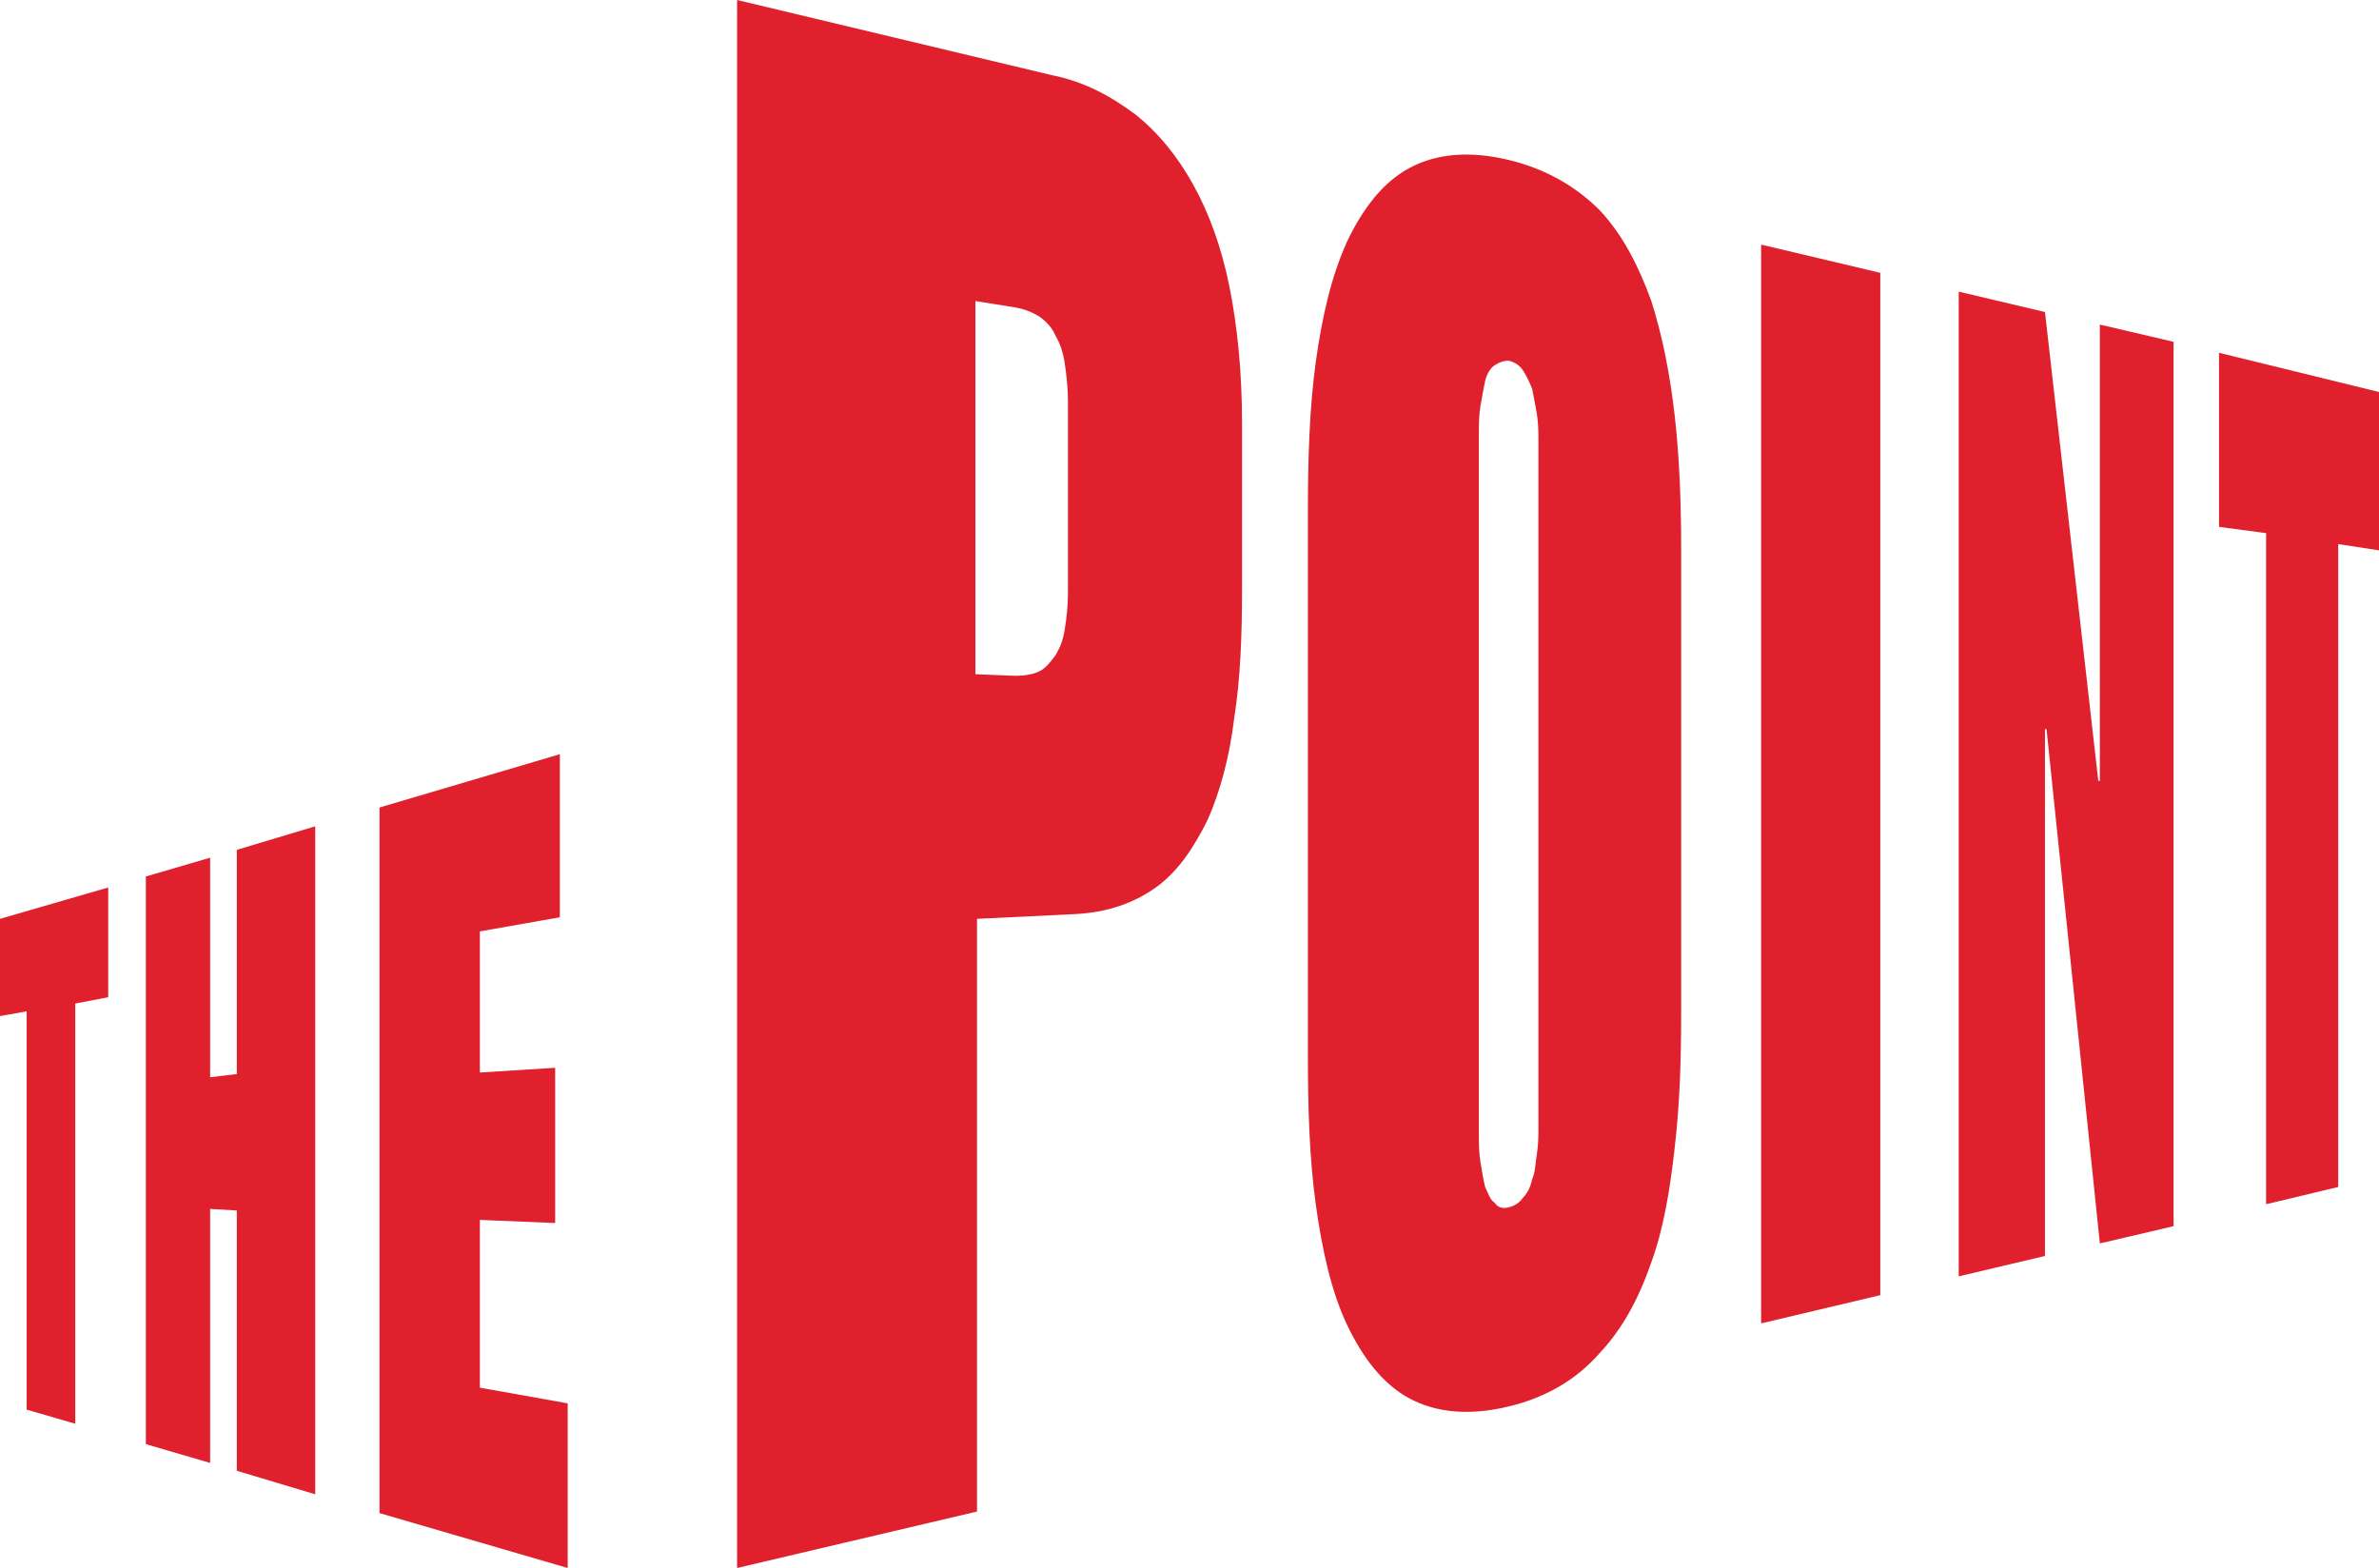
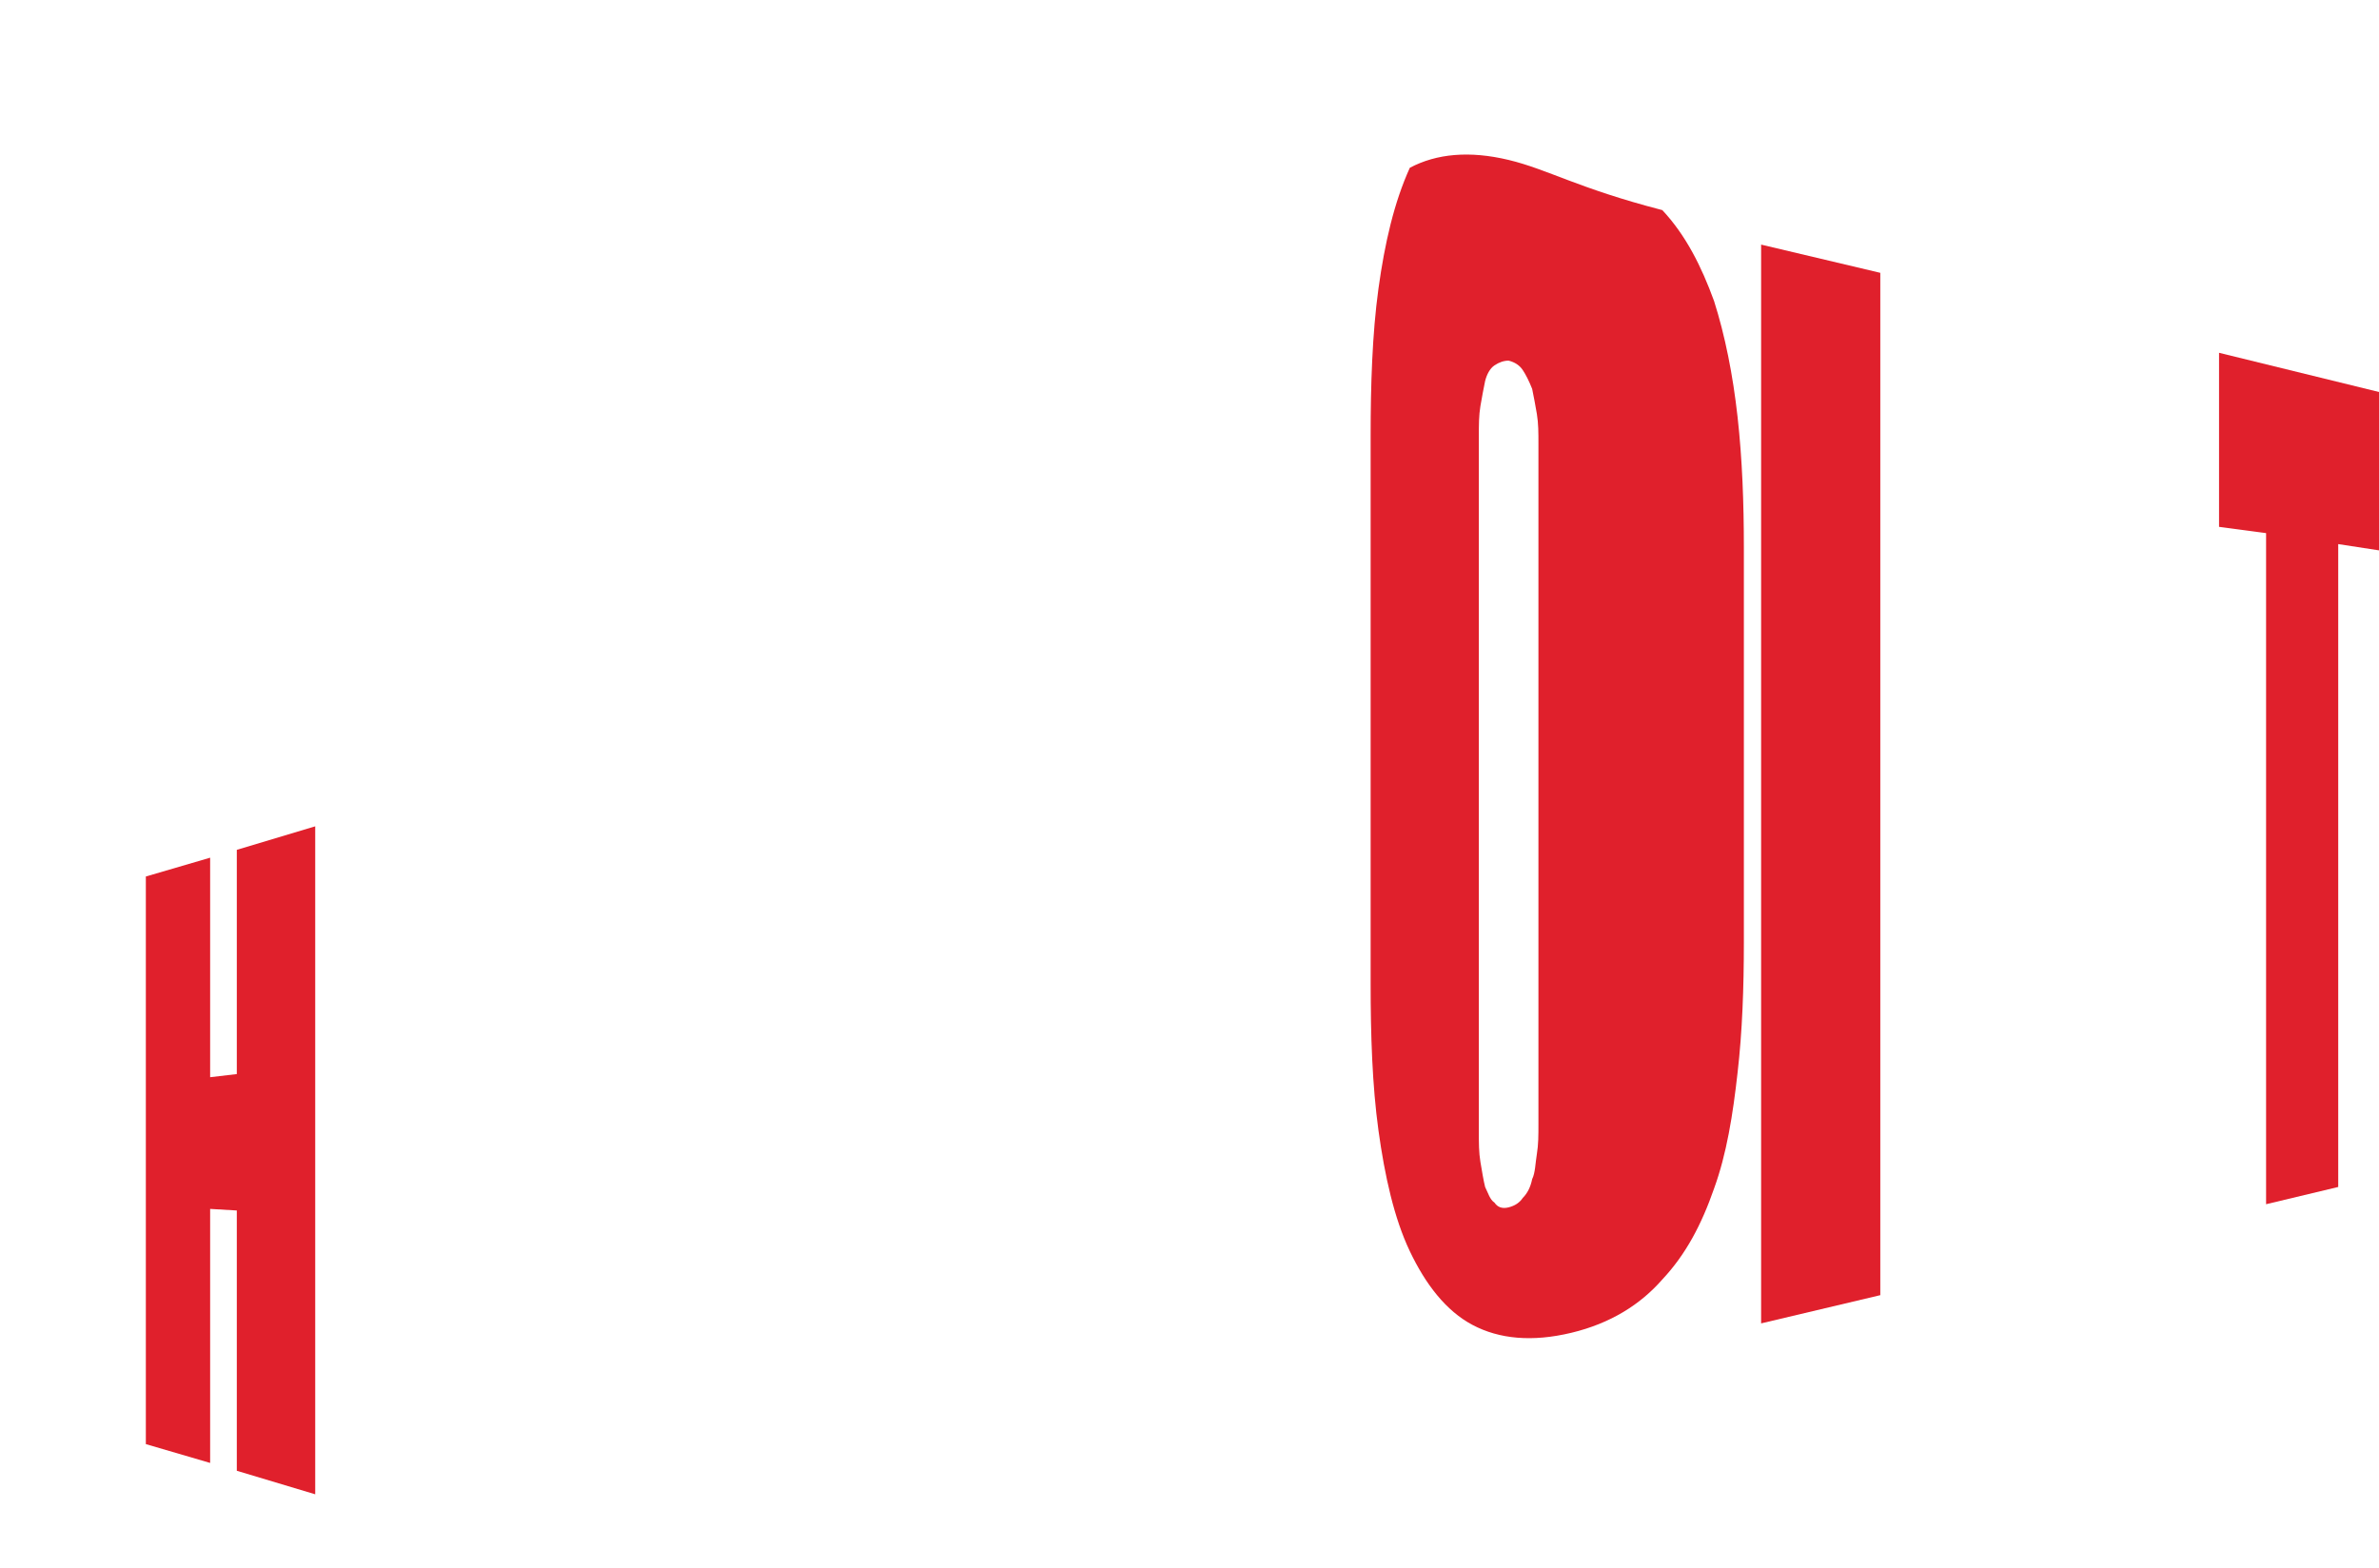
<svg xmlns="http://www.w3.org/2000/svg" version="1.1" id="Layer_1" x="0px" y="0px" viewBox="0 0 151.7 100" style="enable-background:new 0 0 151.7 100;" xml:space="preserve">
  <style type="text/css">
	.st0{fill:#E0202C;}
</style>
  <g>
-     <path class="st0" d="M62.2,43V19.2l2.5,0.4c0.6,0.1,1.1,0.3,1.6,0.6c0.4,0.3,0.8,0.7,1,1.2c0.3,0.5,0.5,1.1,0.6,1.8   c0.1,0.7,0.2,1.5,0.2,2.4v12.2c0,0.9-0.1,1.7-0.2,2.3c-0.1,0.7-0.3,1.2-0.6,1.7c-0.3,0.4-0.6,0.8-1,1c-0.4,0.2-0.9,0.3-1.6,0.3   L62.2,43L62.2,43z M67.1,4.8L47,0v100l15.3-3.6V58.6l6.2-0.3c2.1-0.1,3.8-0.7,5.2-1.7c1.4-1,2.4-2.5,3.3-4.3c0.8-1.8,1.4-4,1.7-6.5   c0.4-2.5,0.5-5.3,0.5-8.3V27c0-3.3-0.3-6.2-0.8-8.7c-0.5-2.5-1.3-4.7-2.3-6.5c-1-1.8-2.2-3.3-3.7-4.5C70.8,6.1,69.1,5.2,67.1,4.8" />
-     <path class="st0" d="M96.2,77c-0.4,0.1-0.7,0-0.9-0.3c-0.3-0.2-0.4-0.6-0.6-1c-0.1-0.4-0.2-1-0.3-1.6c-0.1-0.6-0.1-1.2-0.1-1.9   V27.8c0-0.7,0-1.3,0.1-1.9c0.1-0.6,0.2-1.1,0.3-1.6c0.1-0.4,0.3-0.8,0.6-1c0.3-0.2,0.6-0.3,0.9-0.3c0.4,0.1,0.7,0.3,0.9,0.6   c0.2,0.3,0.4,0.7,0.6,1.2c0.1,0.5,0.2,1,0.3,1.6c0.1,0.6,0.1,1.2,0.1,1.9v43.4c0,0.7,0,1.3-0.1,1.9c-0.1,0.6-0.1,1.2-0.3,1.6   c-0.1,0.5-0.3,0.9-0.6,1.2C96.9,76.7,96.6,76.9,96.2,77 M96.2,10.2c-2.5-0.6-4.6-0.4-6.3,0.5c-1.7,0.9-3,2.6-4,4.7   c-1,2.2-1.6,4.8-2,7.7c-0.4,2.9-0.5,6.2-0.5,9.4v34.9c0,3.3,0.1,6.5,0.5,9.4c0.4,2.9,1,5.6,2,7.7c1,2.1,2.3,3.8,4,4.7   c1.7,0.9,3.8,1.1,6.3,0.5c2.5-0.6,4.4-1.8,5.8-3.4c1.5-1.6,2.5-3.5,3.3-5.8c0.8-2.2,1.2-4.7,1.5-7.4c0.3-2.6,0.4-5.4,0.4-8.3V34.9   c0-2.8-0.1-5.6-0.4-8.3c-0.3-2.7-0.8-5.2-1.5-7.4c-0.8-2.2-1.8-4.2-3.3-5.8C100.6,12,98.7,10.8,96.2,10.2" />
+     <path class="st0" d="M96.2,77c-0.4,0.1-0.7,0-0.9-0.3c-0.3-0.2-0.4-0.6-0.6-1c-0.1-0.4-0.2-1-0.3-1.6c-0.1-0.6-0.1-1.2-0.1-1.9   V27.8c0-0.7,0-1.3,0.1-1.9c0.1-0.6,0.2-1.1,0.3-1.6c0.1-0.4,0.3-0.8,0.6-1c0.3-0.2,0.6-0.3,0.9-0.3c0.4,0.1,0.7,0.3,0.9,0.6   c0.2,0.3,0.4,0.7,0.6,1.2c0.1,0.5,0.2,1,0.3,1.6c0.1,0.6,0.1,1.2,0.1,1.9v43.4c0,0.7,0,1.3-0.1,1.9c-0.1,0.6-0.1,1.2-0.3,1.6   c-0.1,0.5-0.3,0.9-0.6,1.2C96.9,76.7,96.6,76.9,96.2,77 M96.2,10.2c-2.5-0.6-4.6-0.4-6.3,0.5c-1,2.2-1.6,4.8-2,7.7c-0.4,2.9-0.5,6.2-0.5,9.4v34.9c0,3.3,0.1,6.5,0.5,9.4c0.4,2.9,1,5.6,2,7.7c1,2.1,2.3,3.8,4,4.7   c1.7,0.9,3.8,1.1,6.3,0.5c2.5-0.6,4.4-1.8,5.8-3.4c1.5-1.6,2.5-3.5,3.3-5.8c0.8-2.2,1.2-4.7,1.5-7.4c0.3-2.6,0.4-5.4,0.4-8.3V34.9   c0-2.8-0.1-5.6-0.4-8.3c-0.3-2.7-0.8-5.2-1.5-7.4c-0.8-2.2-1.8-4.2-3.3-5.8C100.6,12,98.7,10.8,96.2,10.2" />
    <polygon class="st0" points="119.9,17.4 112.3,15.6 112.3,84.4 119.9,82.6 119.9,17.4  " />
-     <polygon class="st0" points="138.6,21.8 133.9,20.7 133.9,49.8 133.8,49.8 130.4,19.9 124.9,18.6 124.9,81.4 130.4,80.1    130.4,46.5 130.5,46.5 133.9,79.3 138.6,78.2 138.6,21.8  " />
    <polygon class="st0" points="141.5,33.6 144.5,34 144.5,76.8 149.1,75.7 149.1,34.7 151.7,35.1 151.7,25 141.5,22.5 141.5,33.6     " />
-     <polygon class="st0" points="0,58.6 0,64.8 1.7,64.5 1.7,89.9 4.8,90.8 4.8,64 6.9,63.6 6.9,56.6 0,58.6  " />
    <polygon class="st0" points="20.1,52.7 15.1,54.2 15.1,68.5 13.4,68.7 13.4,54.7 9.3,55.9 9.3,92.1 13.4,93.3 13.4,77.1 15.1,77.2    15.1,93.8 20.1,95.3 20.1,52.7  " />
-     <polygon class="st0" points="24.2,51.5 24.2,96.5 36.2,100 36.2,89.5 30.6,88.5 30.6,77.8 35.4,78 35.4,68.1 30.6,68.4 30.6,59.4    35.7,58.5 35.7,48.1 24.2,51.5  " />
  </g>
</svg>